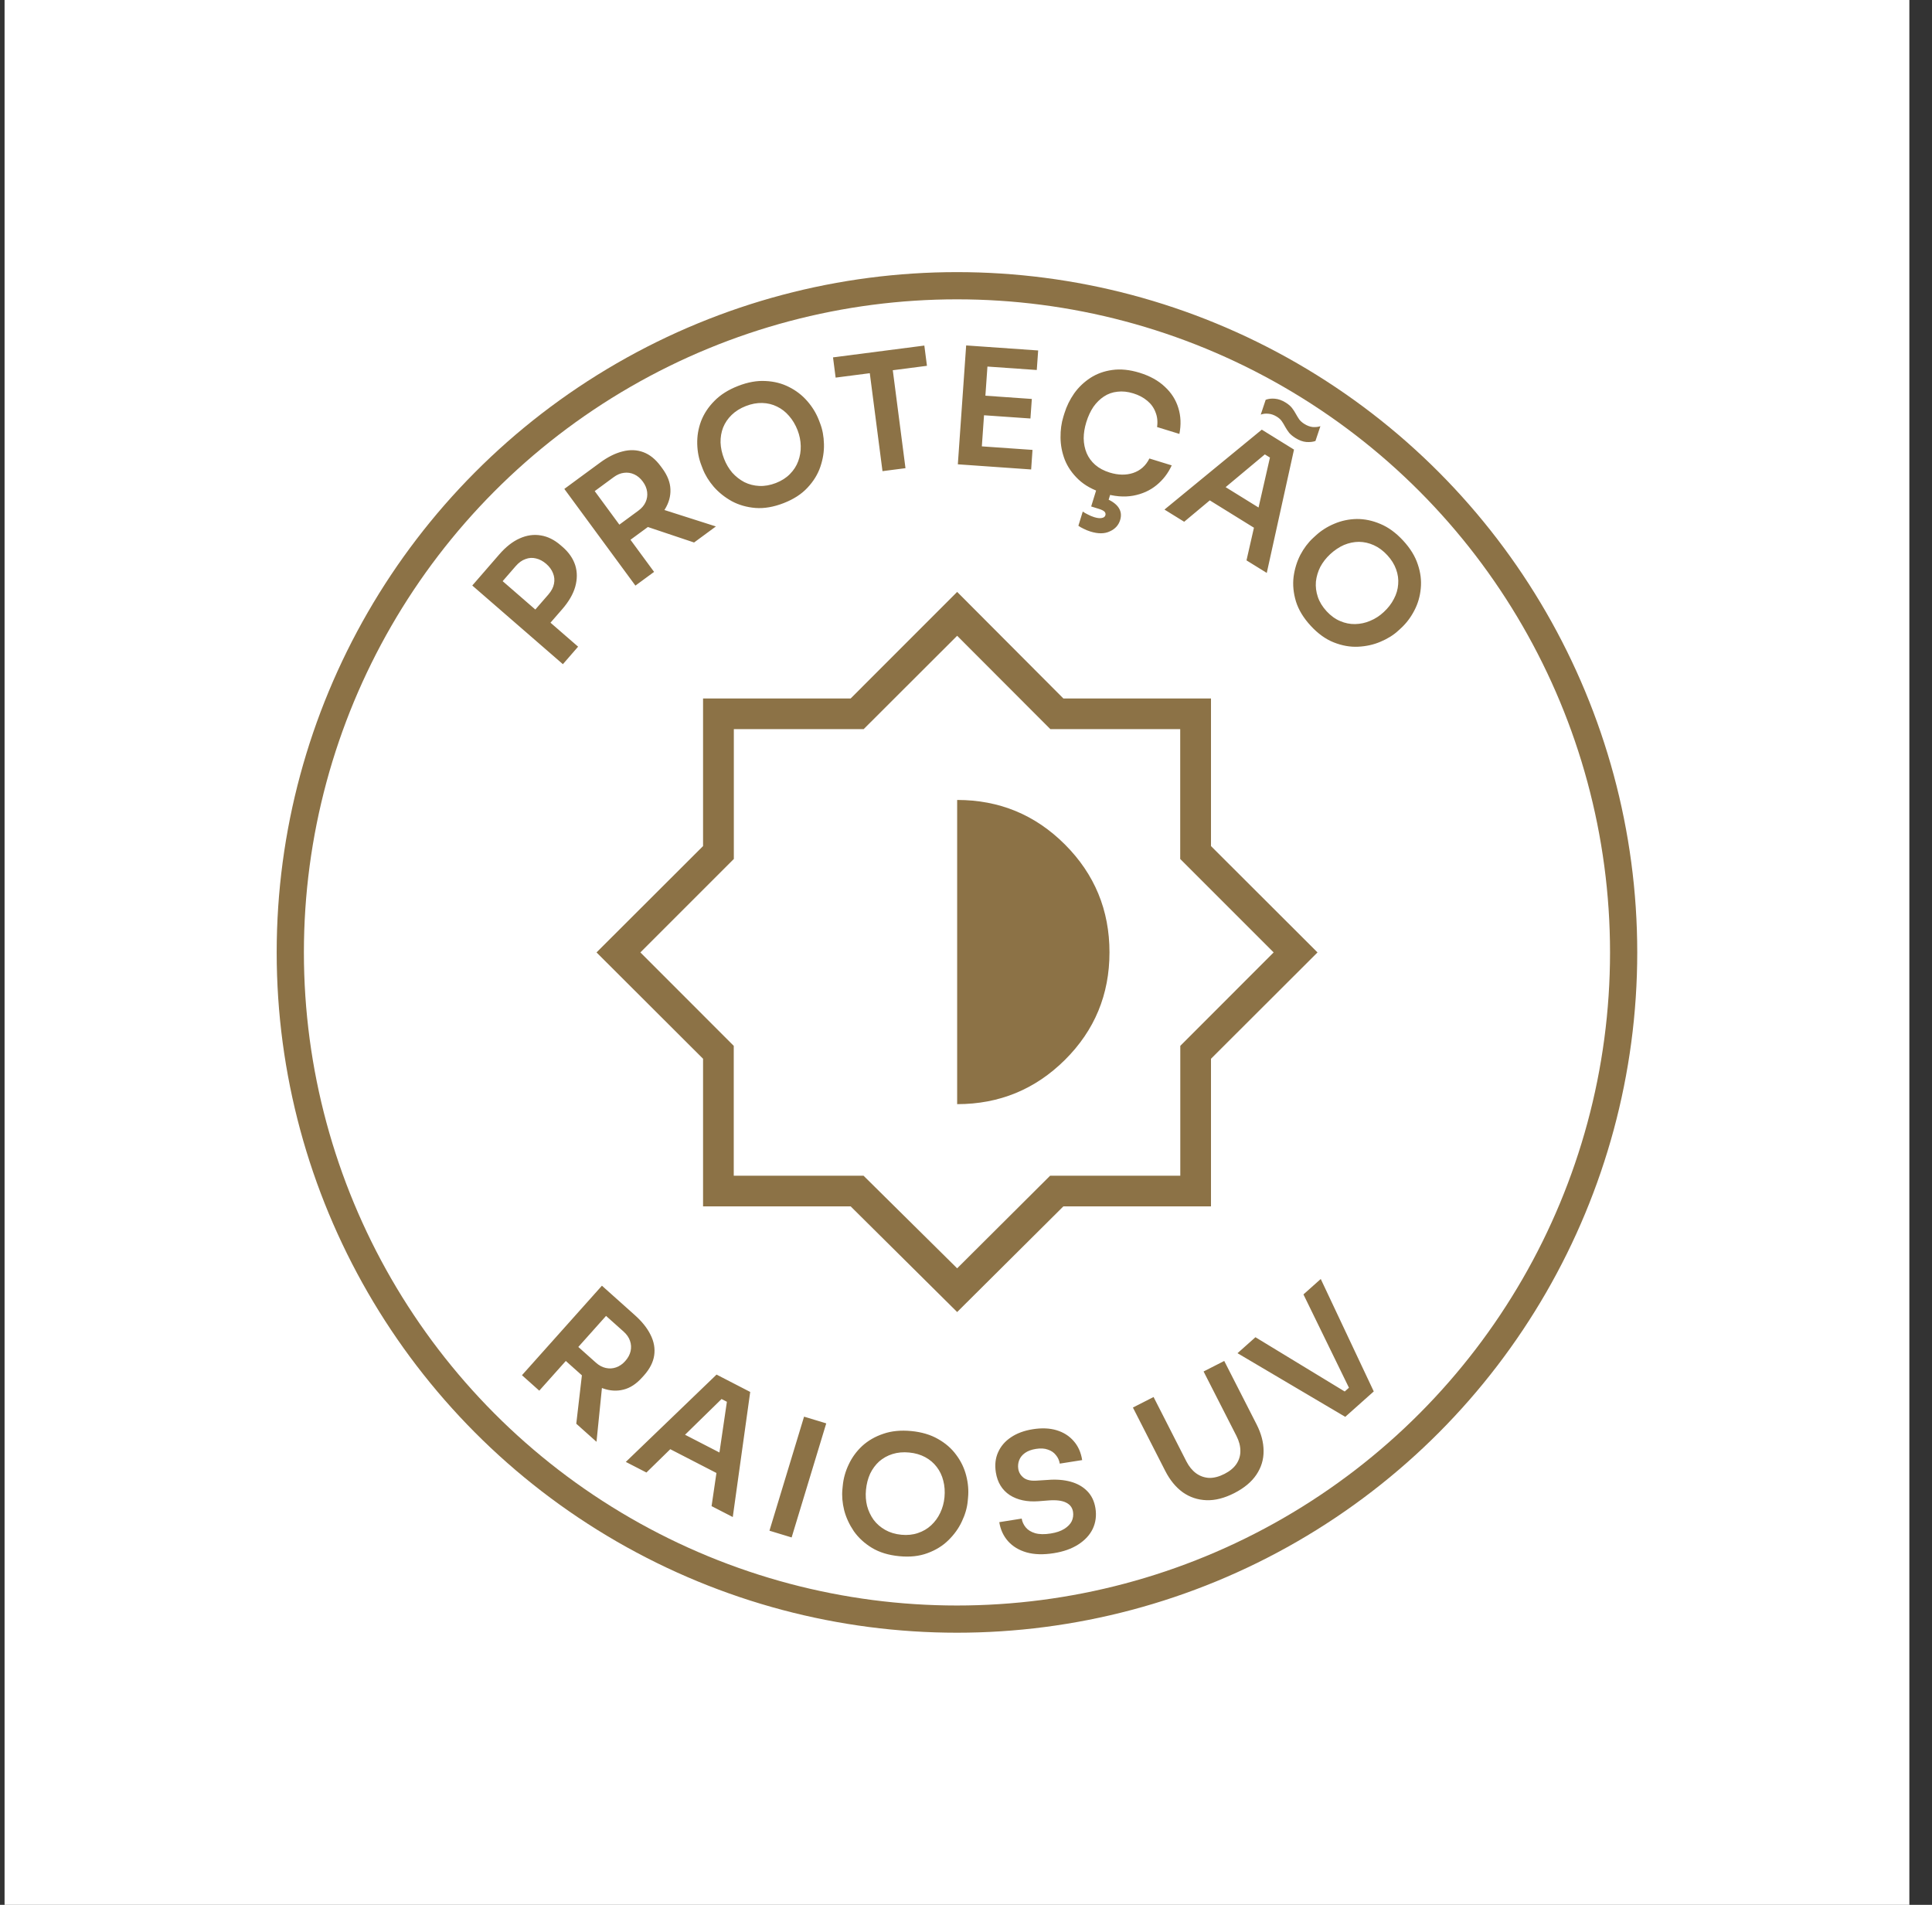
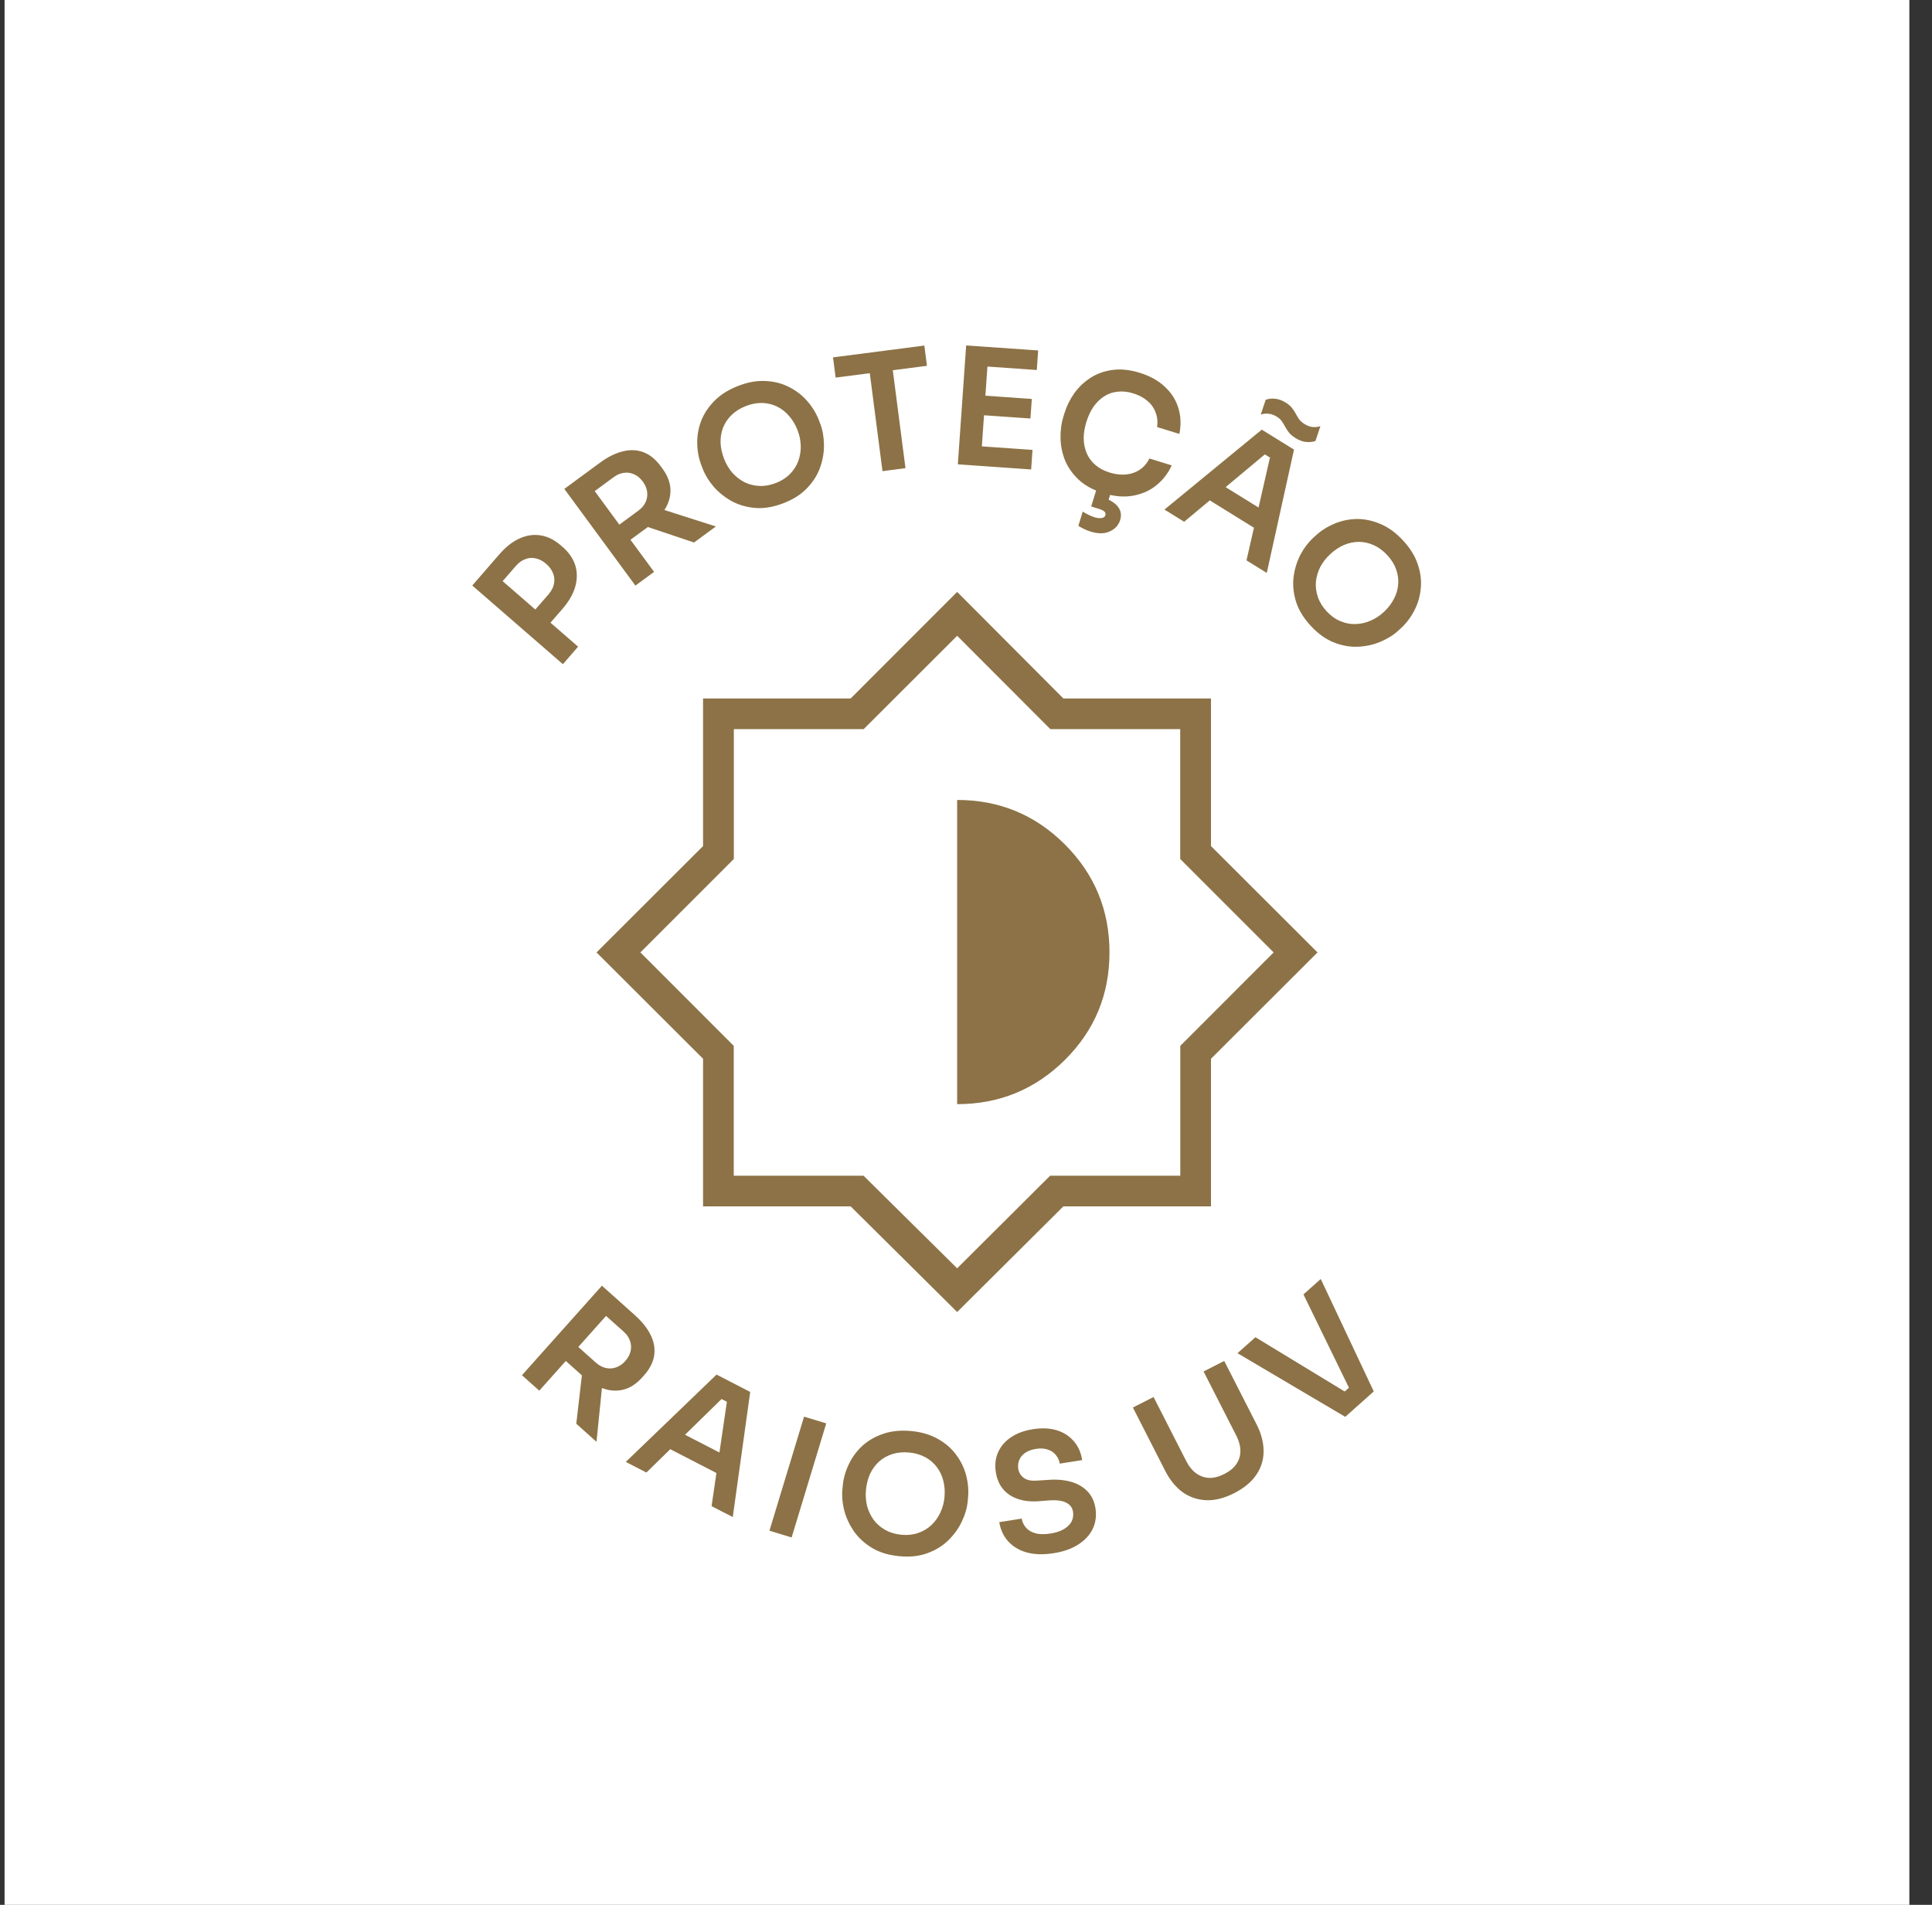
<svg xmlns="http://www.w3.org/2000/svg" width="71" height="70" viewBox="0 0 71 70" fill="none">
  <rect x="0" y="0" width="71" height="70" fill="#333333" stroke="none" />
  <rect width="70" height="70" transform="translate(0.168)" fill="white" />
-   <circle cx="35.168" cy="35" r="24.5" fill="white" stroke="#8C7246" />
  <path d="M20.151 22.974L19.594 22.49L20.153 21.847C20.265 21.717 20.334 21.586 20.359 21.453C20.386 21.318 20.374 21.189 20.323 21.065C20.274 20.938 20.191 20.823 20.073 20.721C19.955 20.619 19.83 20.552 19.698 20.522C19.568 20.489 19.439 20.496 19.312 20.545C19.185 20.588 19.065 20.674 18.952 20.804L18.393 21.448L17.836 20.964L18.347 20.375C18.589 20.097 18.838 19.901 19.097 19.786C19.358 19.668 19.618 19.632 19.876 19.676C20.131 19.717 20.374 19.838 20.603 20.037L20.676 20.1C20.905 20.299 21.06 20.524 21.14 20.773C21.217 21.02 21.217 21.282 21.14 21.56C21.063 21.832 20.904 22.107 20.663 22.385L20.151 22.974ZM20.686 24.408L17.356 21.517L17.915 20.873L21.245 23.764L20.686 24.408ZM23.351 21.52L20.739 17.967L21.425 17.462L24.037 21.016L23.351 21.52ZM25.507 19.936L23.294 19.194L24.062 18.629L26.309 19.346L25.507 19.936ZM22.967 19.985L22.558 19.429L23.457 18.768C23.583 18.676 23.672 18.571 23.725 18.453C23.78 18.333 23.799 18.207 23.782 18.076C23.765 17.944 23.713 17.819 23.625 17.7C23.535 17.577 23.43 17.488 23.31 17.433C23.189 17.377 23.064 17.358 22.932 17.375C22.804 17.39 22.677 17.443 22.551 17.536L21.652 18.197L21.222 17.611L22.049 17.004C22.332 16.795 22.608 16.657 22.876 16.59C23.147 16.519 23.402 16.528 23.64 16.616C23.879 16.704 24.093 16.877 24.282 17.135L24.339 17.212C24.531 17.473 24.63 17.73 24.638 17.983C24.648 18.233 24.581 18.477 24.436 18.712C24.291 18.947 24.077 19.169 23.794 19.378L22.967 19.985ZM28.801 18.488C28.432 18.632 28.086 18.691 27.763 18.667C27.444 18.641 27.154 18.558 26.894 18.419C26.636 18.275 26.415 18.099 26.232 17.891C26.05 17.679 25.915 17.459 25.826 17.231L25.779 17.108C25.681 16.859 25.63 16.593 25.623 16.312C25.616 16.028 25.662 15.75 25.763 15.479C25.867 15.207 26.03 14.959 26.252 14.735C26.473 14.508 26.764 14.323 27.125 14.183C27.483 14.043 27.82 13.983 28.136 14.002C28.451 14.016 28.737 14.09 28.994 14.221C29.255 14.351 29.479 14.524 29.666 14.739C29.851 14.95 29.992 15.181 30.09 15.43L30.137 15.553C30.226 15.781 30.273 16.035 30.28 16.316C30.288 16.591 30.244 16.87 30.148 17.152C30.054 17.429 29.897 17.686 29.675 17.922C29.458 18.157 29.166 18.346 28.801 18.488ZM28.514 17.75C28.722 17.669 28.894 17.559 29.029 17.421C29.168 17.281 29.27 17.123 29.334 16.948C29.401 16.767 29.432 16.581 29.427 16.39C29.423 16.194 29.384 16.001 29.311 15.811C29.231 15.606 29.126 15.43 28.996 15.283C28.869 15.135 28.722 15.021 28.553 14.94C28.388 14.858 28.208 14.815 28.013 14.809C27.817 14.804 27.617 14.841 27.412 14.921C27.204 15.002 27.029 15.111 26.889 15.247C26.749 15.383 26.644 15.537 26.574 15.711C26.508 15.882 26.476 16.066 26.48 16.262C26.487 16.457 26.53 16.657 26.61 16.862C26.684 17.052 26.784 17.221 26.91 17.37C27.039 17.513 27.187 17.629 27.355 17.718C27.525 17.802 27.709 17.849 27.905 17.858C28.102 17.867 28.305 17.831 28.514 17.75ZM32.431 17.314L31.949 13.595L32.794 13.486L33.276 17.205L32.431 17.314ZM30.709 13.877L30.613 13.133L33.969 12.699L34.065 13.443L30.709 13.877ZM35.2 17.063L35.506 12.694L36.338 12.752L36.032 17.121L35.2 17.063ZM35.913 17.113L35.963 16.395L37.944 16.533L37.894 17.252L35.913 17.113ZM36.043 15.252L36.093 14.533L37.919 14.661L37.868 15.379L36.043 15.252ZM36.168 13.462L36.218 12.744L38.152 12.879L38.101 13.597L36.168 13.462ZM40.547 18.122C40.169 18.006 39.864 17.838 39.634 17.621C39.404 17.403 39.236 17.161 39.13 16.894C39.028 16.628 38.976 16.356 38.974 16.079C38.971 15.802 39.006 15.547 39.078 15.314L39.117 15.188C39.197 14.928 39.317 14.684 39.475 14.457C39.637 14.23 39.836 14.041 40.071 13.887C40.307 13.734 40.576 13.637 40.877 13.596C41.184 13.553 41.519 13.587 41.882 13.699C42.26 13.816 42.567 13.986 42.804 14.21C43.045 14.431 43.212 14.692 43.303 14.992C43.396 15.289 43.409 15.607 43.342 15.946L42.522 15.693C42.55 15.492 42.531 15.311 42.464 15.148C42.402 14.982 42.301 14.842 42.161 14.727C42.021 14.609 41.85 14.518 41.648 14.456C41.441 14.392 41.247 14.372 41.064 14.395C40.882 14.414 40.718 14.472 40.571 14.569C40.423 14.666 40.294 14.793 40.182 14.951C40.075 15.111 39.988 15.297 39.922 15.511C39.858 15.718 39.825 15.917 39.825 16.11C39.828 16.303 39.864 16.484 39.934 16.652C40.004 16.816 40.109 16.959 40.247 17.081C40.389 17.205 40.566 17.299 40.781 17.366C41.094 17.462 41.381 17.467 41.642 17.381C41.909 17.291 42.108 17.114 42.24 16.849L43.06 17.102C42.929 17.389 42.744 17.631 42.503 17.828C42.262 18.026 41.975 18.155 41.642 18.216C41.309 18.276 40.944 18.245 40.547 18.122ZM40.073 19.533C39.985 19.506 39.902 19.472 39.822 19.431C39.742 19.393 39.678 19.357 39.63 19.321L39.791 18.799C39.843 18.836 39.905 18.872 39.978 18.907C40.053 18.947 40.131 18.98 40.212 19.005C40.33 19.041 40.423 19.051 40.491 19.035C40.562 19.023 40.605 18.99 40.622 18.937C40.637 18.887 40.626 18.842 40.589 18.801C40.55 18.764 40.481 18.73 40.381 18.699L40.1 18.612L40.332 17.861L40.848 18.021L40.675 18.583L40.432 18.25L40.512 18.275C40.764 18.353 40.95 18.463 41.07 18.604C41.192 18.751 41.224 18.92 41.165 19.111C41.106 19.302 40.979 19.441 40.785 19.527C40.593 19.619 40.356 19.621 40.073 19.533ZM42.794 18.726L46.37 15.789L47.554 16.522L46.553 21.054L45.808 20.593L46.701 16.678L46.892 16.952L46.254 16.557L46.589 16.609L43.518 19.174L42.794 18.726ZM44.294 18.286L44.903 17.816L46.413 18.751L46.258 19.502L44.294 18.286ZM47.611 16.099C47.509 16.035 47.43 15.97 47.373 15.902C47.318 15.83 47.271 15.759 47.231 15.687C47.194 15.617 47.154 15.549 47.109 15.484C47.065 15.419 47.002 15.361 46.92 15.311C46.818 15.248 46.715 15.212 46.612 15.204C46.511 15.194 46.417 15.204 46.332 15.236L46.513 14.692C46.612 14.654 46.724 14.641 46.848 14.652C46.979 14.662 47.112 14.709 47.248 14.794C47.35 14.857 47.428 14.924 47.483 14.996C47.537 15.067 47.583 15.138 47.62 15.207C47.66 15.279 47.702 15.348 47.746 15.413C47.793 15.475 47.857 15.531 47.938 15.581C48.04 15.645 48.142 15.682 48.243 15.693C48.347 15.7 48.44 15.69 48.524 15.662L48.342 16.206C48.246 16.24 48.132 16.252 48.002 16.242C47.877 16.231 47.747 16.183 47.611 16.099ZM48.172 23.001C47.903 22.711 47.721 22.41 47.625 22.101C47.533 21.794 47.503 21.495 47.538 21.202C47.577 20.909 47.66 20.639 47.786 20.392C47.917 20.145 48.073 19.939 48.252 19.773L48.349 19.684C48.545 19.502 48.773 19.357 49.032 19.248C49.294 19.136 49.57 19.078 49.859 19.072C50.15 19.07 50.441 19.131 50.73 19.255C51.023 19.377 51.301 19.58 51.564 19.865C51.825 20.147 52.005 20.439 52.103 20.74C52.205 21.038 52.241 21.331 52.213 21.619C52.187 21.91 52.109 22.181 51.977 22.433C51.848 22.683 51.686 22.899 51.489 23.081L51.392 23.17C51.213 23.336 50.994 23.473 50.734 23.582C50.481 23.691 50.206 23.752 49.908 23.766C49.616 23.78 49.319 23.727 49.018 23.608C48.72 23.491 48.438 23.289 48.172 23.001ZM48.753 22.464C48.905 22.628 49.07 22.748 49.249 22.823C49.429 22.901 49.614 22.938 49.8 22.934C49.993 22.93 50.177 22.891 50.353 22.815C50.534 22.74 50.7 22.634 50.849 22.495C51.011 22.346 51.136 22.184 51.225 22.009C51.317 21.837 51.369 21.658 51.382 21.472C51.398 21.288 51.373 21.105 51.306 20.921C51.24 20.737 51.132 20.564 50.983 20.403C50.831 20.238 50.666 20.116 50.487 20.035C50.309 19.955 50.127 19.914 49.94 19.912C49.756 19.913 49.574 19.951 49.392 20.026C49.214 20.104 49.044 20.218 48.882 20.367C48.733 20.506 48.612 20.661 48.52 20.833C48.434 21.005 48.38 21.185 48.359 21.374C48.343 21.563 48.367 21.751 48.43 21.937C48.493 22.124 48.601 22.299 48.753 22.464Z" fill="#8C7246" />
  <path d="M19.182 50.537L22.12 47.248L22.756 47.816L19.818 51.105L19.182 50.537ZM21.178 52.32L21.447 50.002L22.158 50.637L21.921 52.984L21.178 52.32ZM20.605 49.845L21.065 49.331L21.897 50.074C22.013 50.178 22.135 50.243 22.261 50.27C22.39 50.3 22.517 50.293 22.642 50.249C22.767 50.205 22.879 50.128 22.977 50.017C23.079 49.904 23.144 49.783 23.174 49.654C23.203 49.525 23.196 49.398 23.152 49.273C23.111 49.15 23.033 49.037 22.916 48.933L22.084 48.19L22.568 47.648L23.333 48.332C23.595 48.566 23.788 48.808 23.909 49.056C24.034 49.306 24.078 49.557 24.041 49.809C24.004 50.06 23.879 50.305 23.666 50.544L23.602 50.615C23.386 50.857 23.155 51.008 22.909 51.067C22.666 51.129 22.414 51.113 22.154 51.02C21.894 50.927 21.633 50.763 21.37 50.529L20.605 49.845ZM22.998 53.723L26.333 50.514L27.57 51.152L26.929 55.749L26.15 55.348L26.733 51.375L26.945 51.633L26.278 51.289L26.616 51.315L23.756 54.113L22.998 53.723ZM24.46 53.167L25.029 52.65L26.608 53.464L26.513 54.225L24.46 53.167ZM28.277 56.251L29.549 52.06L30.364 52.307L29.092 56.499L28.277 56.251ZM33.049 57.188C32.655 57.151 32.319 57.048 32.042 56.881C31.768 56.714 31.547 56.51 31.377 56.269C31.212 56.024 31.093 55.768 31.023 55.5C30.956 55.228 30.935 54.971 30.958 54.728L30.971 54.597C30.996 54.33 31.069 54.07 31.19 53.816C31.311 53.558 31.477 53.331 31.689 53.134C31.905 52.938 32.162 52.79 32.461 52.69C32.76 52.586 33.103 52.552 33.489 52.589C33.871 52.626 34.2 52.724 34.474 52.882C34.748 53.037 34.971 53.231 35.141 53.465C35.316 53.698 35.438 53.953 35.508 54.229C35.578 54.501 35.601 54.77 35.575 55.037L35.563 55.168C35.54 55.411 35.468 55.66 35.347 55.913C35.231 56.163 35.066 56.393 34.853 56.601C34.645 56.806 34.389 56.965 34.084 57.076C33.785 57.188 33.439 57.226 33.049 57.188ZM33.125 56.4C33.347 56.421 33.55 56.4 33.733 56.337C33.92 56.275 34.082 56.18 34.219 56.053C34.36 55.921 34.471 55.769 34.552 55.596C34.637 55.419 34.689 55.23 34.709 55.026C34.73 54.807 34.715 54.603 34.665 54.413C34.618 54.224 34.538 54.056 34.424 53.908C34.313 53.761 34.172 53.641 34 53.548C33.828 53.456 33.633 53.399 33.414 53.378C33.191 53.356 32.986 53.375 32.8 53.433C32.613 53.492 32.45 53.583 32.309 53.706C32.173 53.83 32.062 53.98 31.977 54.156C31.896 54.334 31.845 54.532 31.824 54.751C31.804 54.954 31.818 55.15 31.864 55.339C31.914 55.525 31.994 55.695 32.104 55.85C32.218 56.002 32.361 56.126 32.533 56.223C32.704 56.319 32.902 56.379 33.125 56.4ZM38.726 57.077C38.343 57.138 38.01 57.128 37.725 57.048C37.445 56.967 37.219 56.83 37.047 56.639C36.874 56.444 36.766 56.209 36.723 55.937L37.547 55.806C37.565 55.921 37.614 56.029 37.695 56.129C37.775 56.226 37.89 56.297 38.039 56.342C38.192 56.386 38.383 56.391 38.612 56.354C38.817 56.322 38.984 56.265 39.113 56.184C39.242 56.102 39.333 56.009 39.385 55.904C39.436 55.794 39.452 55.678 39.433 55.556C39.408 55.402 39.324 55.29 39.179 55.219C39.034 55.145 38.823 55.118 38.546 55.138L38.162 55.168C37.742 55.198 37.39 55.123 37.106 54.941C36.825 54.754 36.656 54.477 36.597 54.11C36.553 53.834 36.581 53.586 36.68 53.368C36.779 53.146 36.936 52.963 37.152 52.819C37.371 52.671 37.639 52.572 37.955 52.522C38.283 52.47 38.575 52.482 38.83 52.559C39.085 52.636 39.295 52.769 39.458 52.958C39.621 53.142 39.725 53.375 39.769 53.656L38.946 53.786C38.927 53.668 38.88 53.564 38.805 53.474C38.733 53.38 38.636 53.313 38.512 53.272C38.391 53.226 38.244 53.217 38.07 53.245C37.904 53.271 37.77 53.321 37.668 53.394C37.566 53.466 37.495 53.555 37.455 53.658C37.415 53.762 37.404 53.869 37.421 53.979C37.442 54.114 37.511 54.224 37.626 54.312C37.74 54.395 37.905 54.427 38.121 54.409L38.506 54.385C38.818 54.359 39.099 54.382 39.349 54.451C39.599 54.521 39.801 54.637 39.957 54.798C40.116 54.959 40.216 55.168 40.257 55.425C40.3 55.698 40.267 55.95 40.158 56.182C40.048 56.41 39.87 56.602 39.624 56.759C39.381 56.915 39.082 57.021 38.726 57.077ZM45.359 54.87C44.996 55.055 44.654 55.142 44.334 55.13C44.013 55.118 43.724 55.021 43.465 54.839C43.207 54.651 42.992 54.388 42.82 54.05L41.634 51.725L42.393 51.338L43.6 53.706C43.695 53.891 43.814 54.037 43.958 54.143C44.1 54.245 44.259 54.301 44.434 54.311C44.611 54.315 44.8 54.266 44.999 54.164C45.195 54.064 45.342 53.942 45.439 53.798C45.538 53.649 45.586 53.487 45.583 53.314C45.583 53.139 45.535 52.957 45.439 52.768L44.231 50.4L44.99 50.013L46.176 52.338C46.349 52.676 46.436 53.005 46.436 53.323C46.439 53.636 46.351 53.926 46.172 54.192C45.994 54.458 45.723 54.684 45.359 54.87ZM49.437 52.067L45.478 49.728L46.137 49.141L49.525 51.201L49.257 51.279L49.74 50.848L49.628 51.109L47.901 47.568L48.537 47.001L50.485 51.133L49.437 52.067Z" fill="#8C7246" />
  <mask id="mask0_518_1993" style="mask-type:alpha" maskUnits="userSpaceOnUse" x="19" y="19" width="33" height="32">
    <rect x="19.168" y="19" width="32" height="32" fill="#D9D9D9" />
  </mask>
  <g mask="url(#mask0_518_1993)">
    <path d="M35.175 48.215L31.262 44.333H25.837V38.908L21.922 35L25.837 31.092V25.667H31.262L35.175 21.752L39.078 25.667H44.503V31.092L48.418 35L44.503 38.908V44.333H39.078L35.175 48.215ZM35.175 40.576C36.722 40.576 38.042 40.034 39.135 38.95C40.227 37.865 40.773 36.548 40.773 34.998C40.773 33.447 40.227 32.126 39.136 31.034C38.044 29.942 36.724 29.397 35.175 29.397V40.576ZM35.175 46.609L38.592 43.205H43.375V38.434L46.806 35L43.372 31.566V26.795H38.6L35.175 23.364L31.739 26.795H26.968V31.566L23.534 35L26.965 38.434V43.205H31.734L35.175 46.609Z" fill="#8C7246" />
  </g>
</svg>